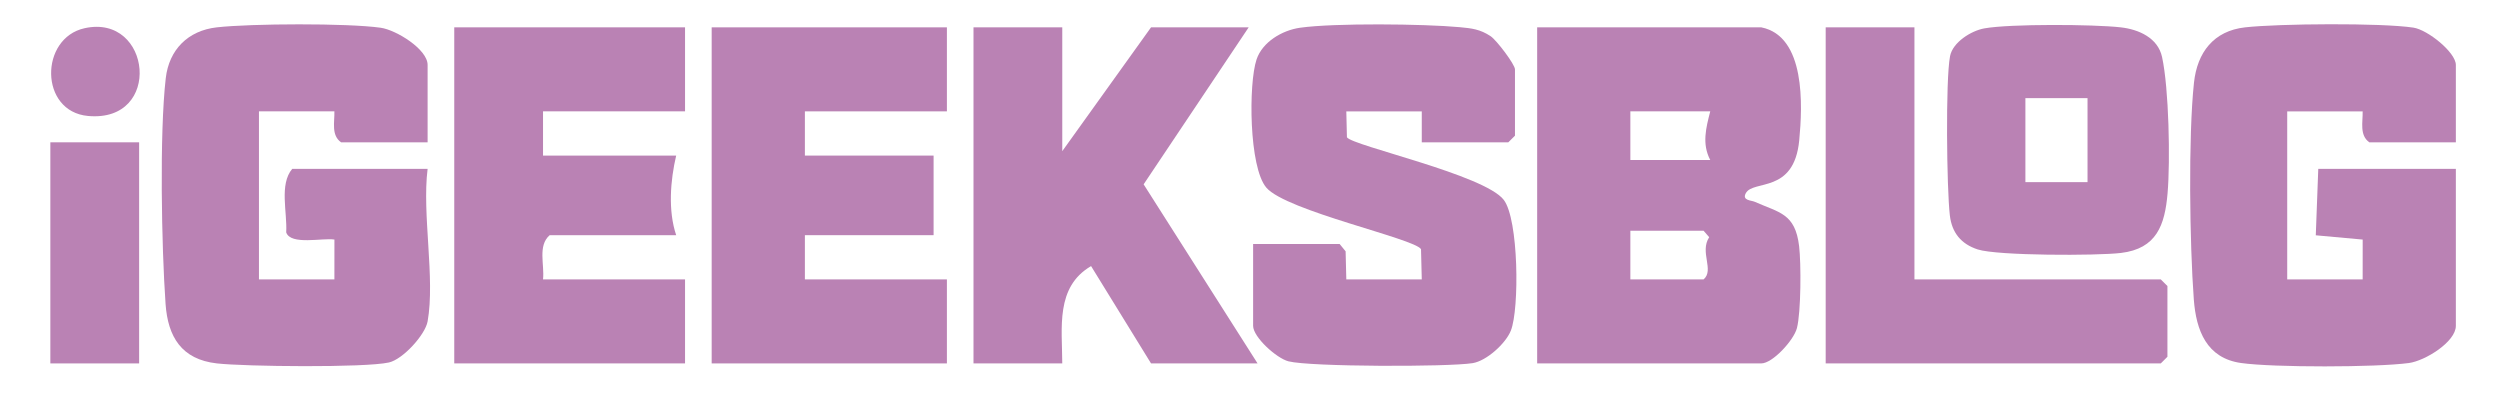
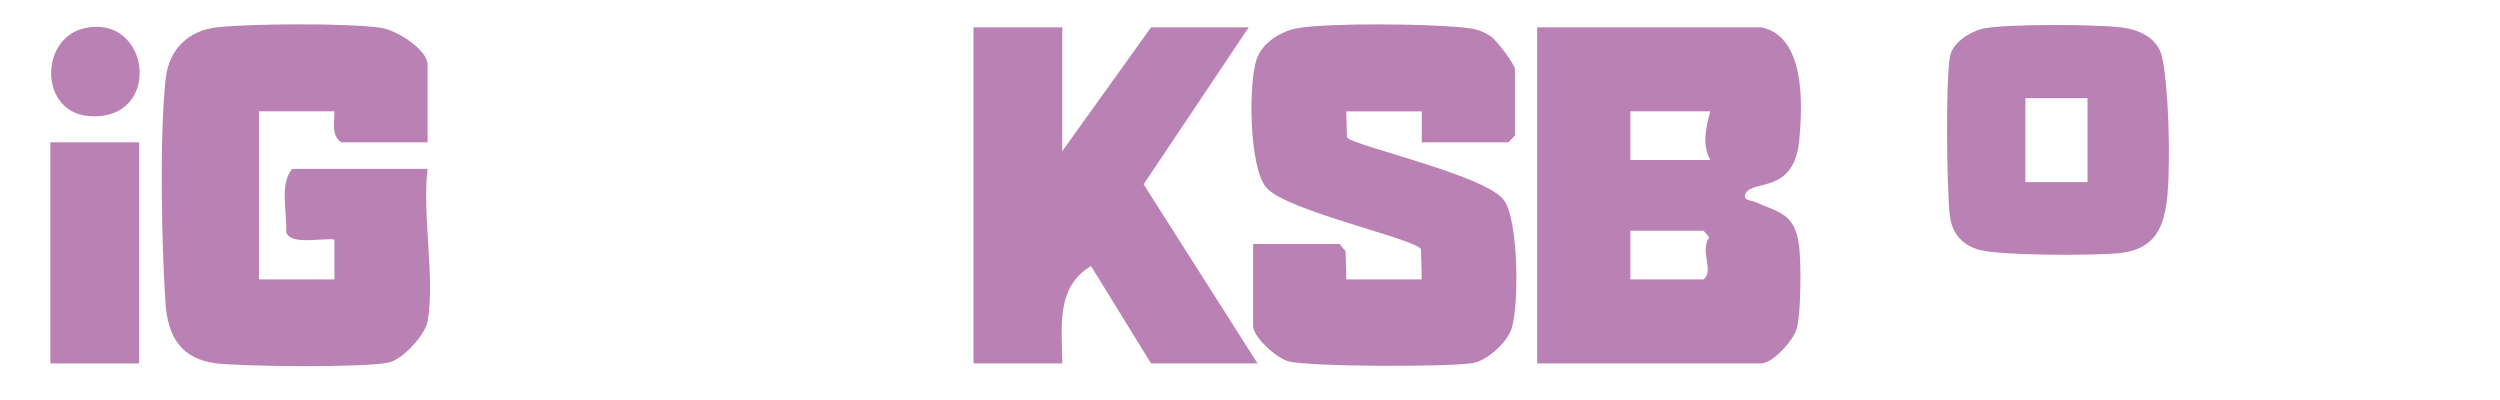
<svg xmlns="http://www.w3.org/2000/svg" width="175" height="28" viewBox="0 0 175 28" fill="none">
  <mask id="mask0_2745_70755" style="mask-type:luminance" maskUnits="userSpaceOnUse" x="0" y="0" width="175" height="28">
    <path d="M0.539 0.07H174.883V27.93H0.539V0.07Z" fill="white" />
  </mask>
  <g mask="url(#mask0_2745_70755)">
    <path d="M114.125 19.558H119.251C120.019 18.903 118.956 17.649 119.644 16.603L119.251 16.153H114.125V19.558ZM119.717 7.795H114.125V11.2H119.717C119.124 10.073 119.42 8.951 119.717 7.795ZM123.29 1.914C126.403 2.537 126.179 7.403 125.946 9.823C125.583 13.591 122.723 12.558 122.205 13.526C121.93 14.041 122.59 14.018 122.827 14.124C124.554 14.893 125.662 14.928 125.938 17.229C126.082 18.433 126.075 21.852 125.784 22.971C125.565 23.817 124.078 25.439 123.29 25.439H107.601V1.914H123.29Z" fill="#BA82B4" />
    <path d="M29.933 22.498C29.764 23.44 28.2 25.154 27.226 25.373C25.552 25.751 17.125 25.661 15.175 25.438C12.706 25.157 11.752 23.579 11.589 21.273C11.308 17.267 11.158 9.345 11.603 5.474C11.831 3.487 13.149 2.143 15.175 1.914C17.566 1.645 24.312 1.613 26.643 1.941C27.73 2.093 29.933 3.449 29.933 4.545V9.962H23.874C23.173 9.461 23.427 8.548 23.408 7.795H18.127V19.557H23.408L23.41 16.77C22.603 16.633 20.338 17.189 20.034 16.264C20.118 14.87 19.535 12.908 20.457 11.819H29.933C29.533 15.002 30.47 19.484 29.933 22.498Z" fill="#BA82B4" />
-     <path d="M171.91 9.962H165.852C165.151 9.461 165.405 8.548 165.386 7.796H160.105V19.558H165.386L165.388 16.77L162.105 16.471L162.279 11.819H171.91V22.808C171.91 23.929 169.759 25.259 168.621 25.412C166.332 25.72 159.142 25.732 156.871 25.41C154.46 25.069 153.729 23.127 153.567 20.964C153.278 17.093 153.173 9.56 153.579 5.783C153.807 3.67 154.954 2.163 157.153 1.915C159.492 1.651 166.699 1.593 168.939 1.934C169.945 2.088 171.91 3.671 171.91 4.546V9.962Z" fill="#BA82B4" />
    <path d="M99.524 9.962V7.796H94.242L94.285 9.61C94.66 10.205 103.911 12.223 105.265 13.993C106.305 15.353 106.367 21.608 105.761 23.14C105.402 24.046 104.056 25.267 103.079 25.421C101.349 25.693 91.708 25.682 90.194 25.293C89.349 25.076 87.718 23.595 87.718 22.808V17.081H93.776L94.193 17.593L94.242 19.558H99.524L99.471 17.441C99.013 16.694 90.031 14.763 88.643 13.133C87.422 11.699 87.391 5.856 87.958 4.165C88.37 2.933 89.754 2.118 91.007 1.941C93.405 1.603 99.676 1.67 102.177 1.902C103.023 1.981 103.608 2.046 104.341 2.532C104.76 2.809 106.048 4.514 106.048 4.855V9.498L105.582 9.962H99.524Z" fill="#BA82B4" />
-     <path d="M66.283 1.914V7.795H56.342V10.891H65.351V16.462H56.342V19.558H66.283V25.439H49.817V1.914H66.283Z" fill="#BA82B4" />
    <path d="M74.359 1.914V10.581L80.573 1.914H87.407L80.054 12.903L88.029 25.439H80.573L76.375 18.626C73.873 20.092 74.351 22.942 74.359 25.439H68.145V1.914H74.359Z" fill="#BA82B4" />
-     <path d="M47.953 1.914V7.795H38.012V10.891H47.332C46.923 12.636 46.757 14.743 47.332 16.462H38.478C37.626 17.199 38.127 18.538 38.012 19.558H47.953V25.439H31.798V1.914H47.953Z" fill="#BA82B4" />
-     <path d="M134.011 1.914V19.558H151.254L151.72 20.022V24.974L151.254 25.439H127.798V1.914H134.011Z" fill="#BA82B4" />
    <path d="M146.127 6.867H141.778V12.748H146.127V6.867ZM138.9 1.987C140.701 1.663 146.55 1.698 148.457 1.915C149.708 2.057 151.05 2.644 151.344 3.99C151.825 6.189 151.926 11.249 151.73 13.533C151.539 15.759 150.964 17.408 148.464 17.707C146.793 17.908 139.821 17.907 138.444 17.462C137.275 17.083 136.63 16.287 136.489 15.076C136.271 13.198 136.182 5.616 136.503 3.933C136.689 2.955 137.984 2.153 138.9 1.987Z" fill="#BA82B4" />
    <path d="M9.739 25.439H3.525V9.962H9.739V25.439Z" fill="#BA82B4" />
    <path d="M5.924 1.974C10.607 0.943 11.409 8.595 6.164 8.118C2.752 7.808 2.765 2.669 5.924 1.974Z" fill="#BA82B4" />
  </g>
</svg>